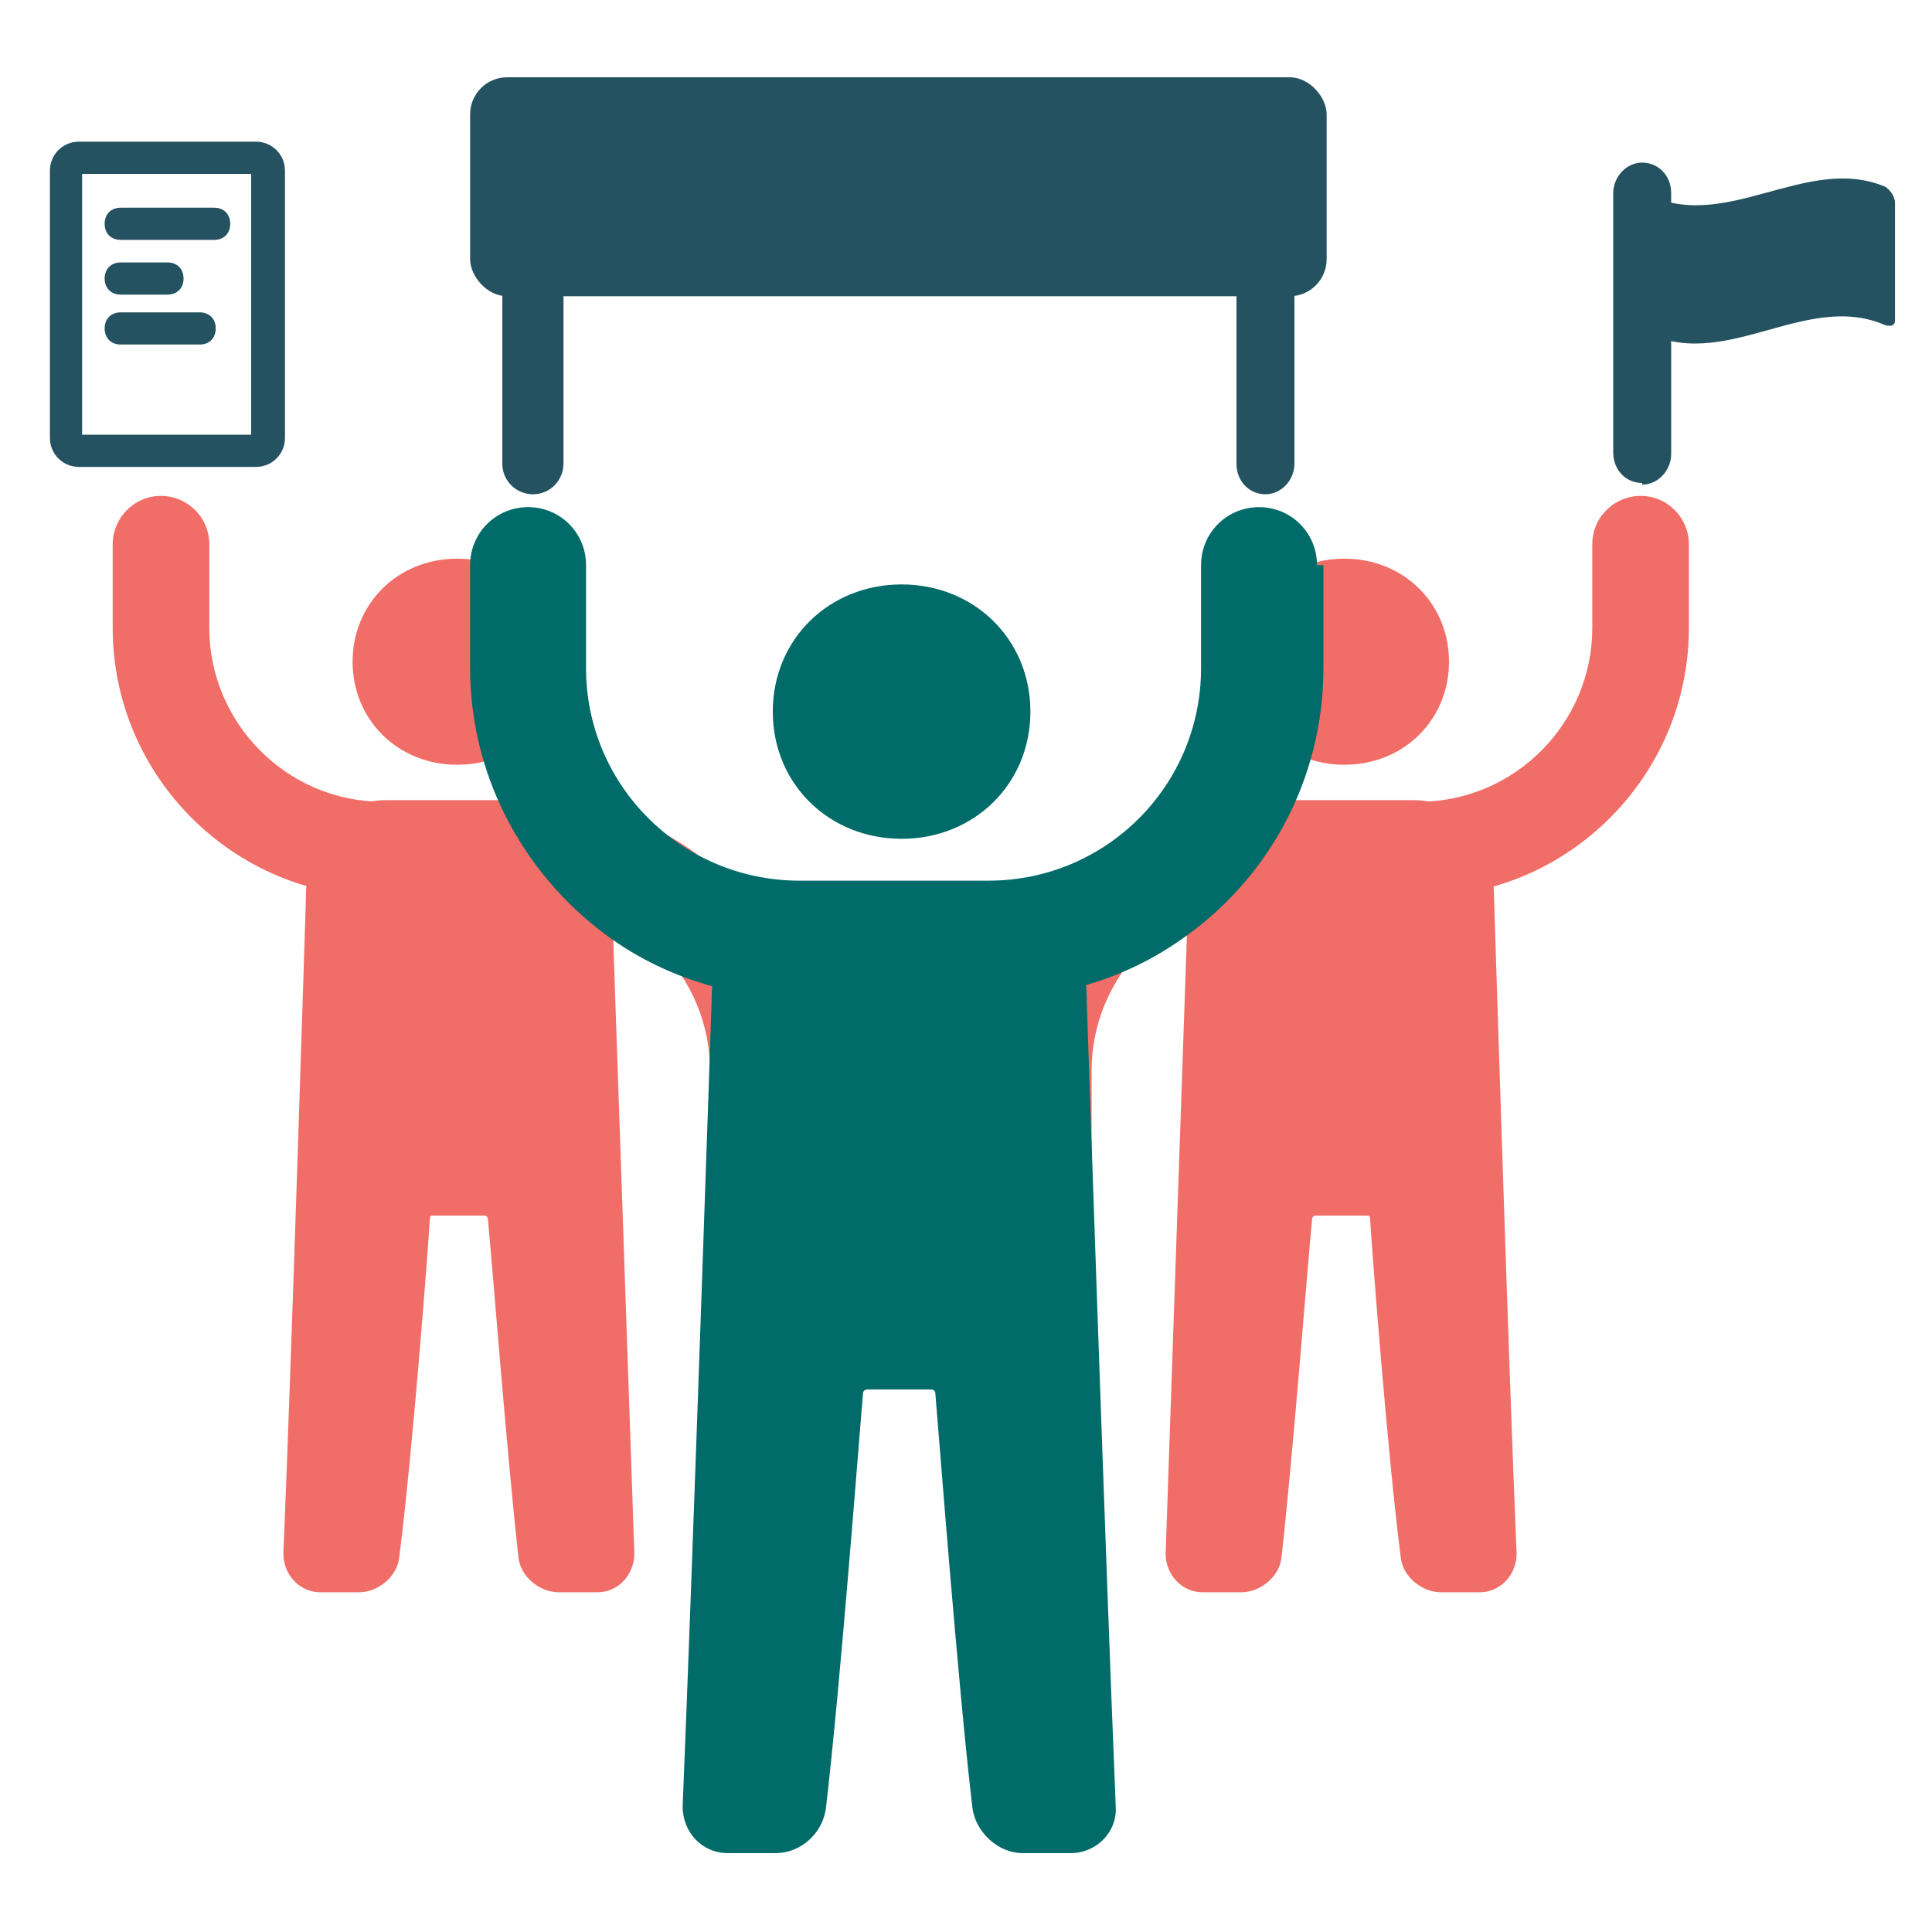
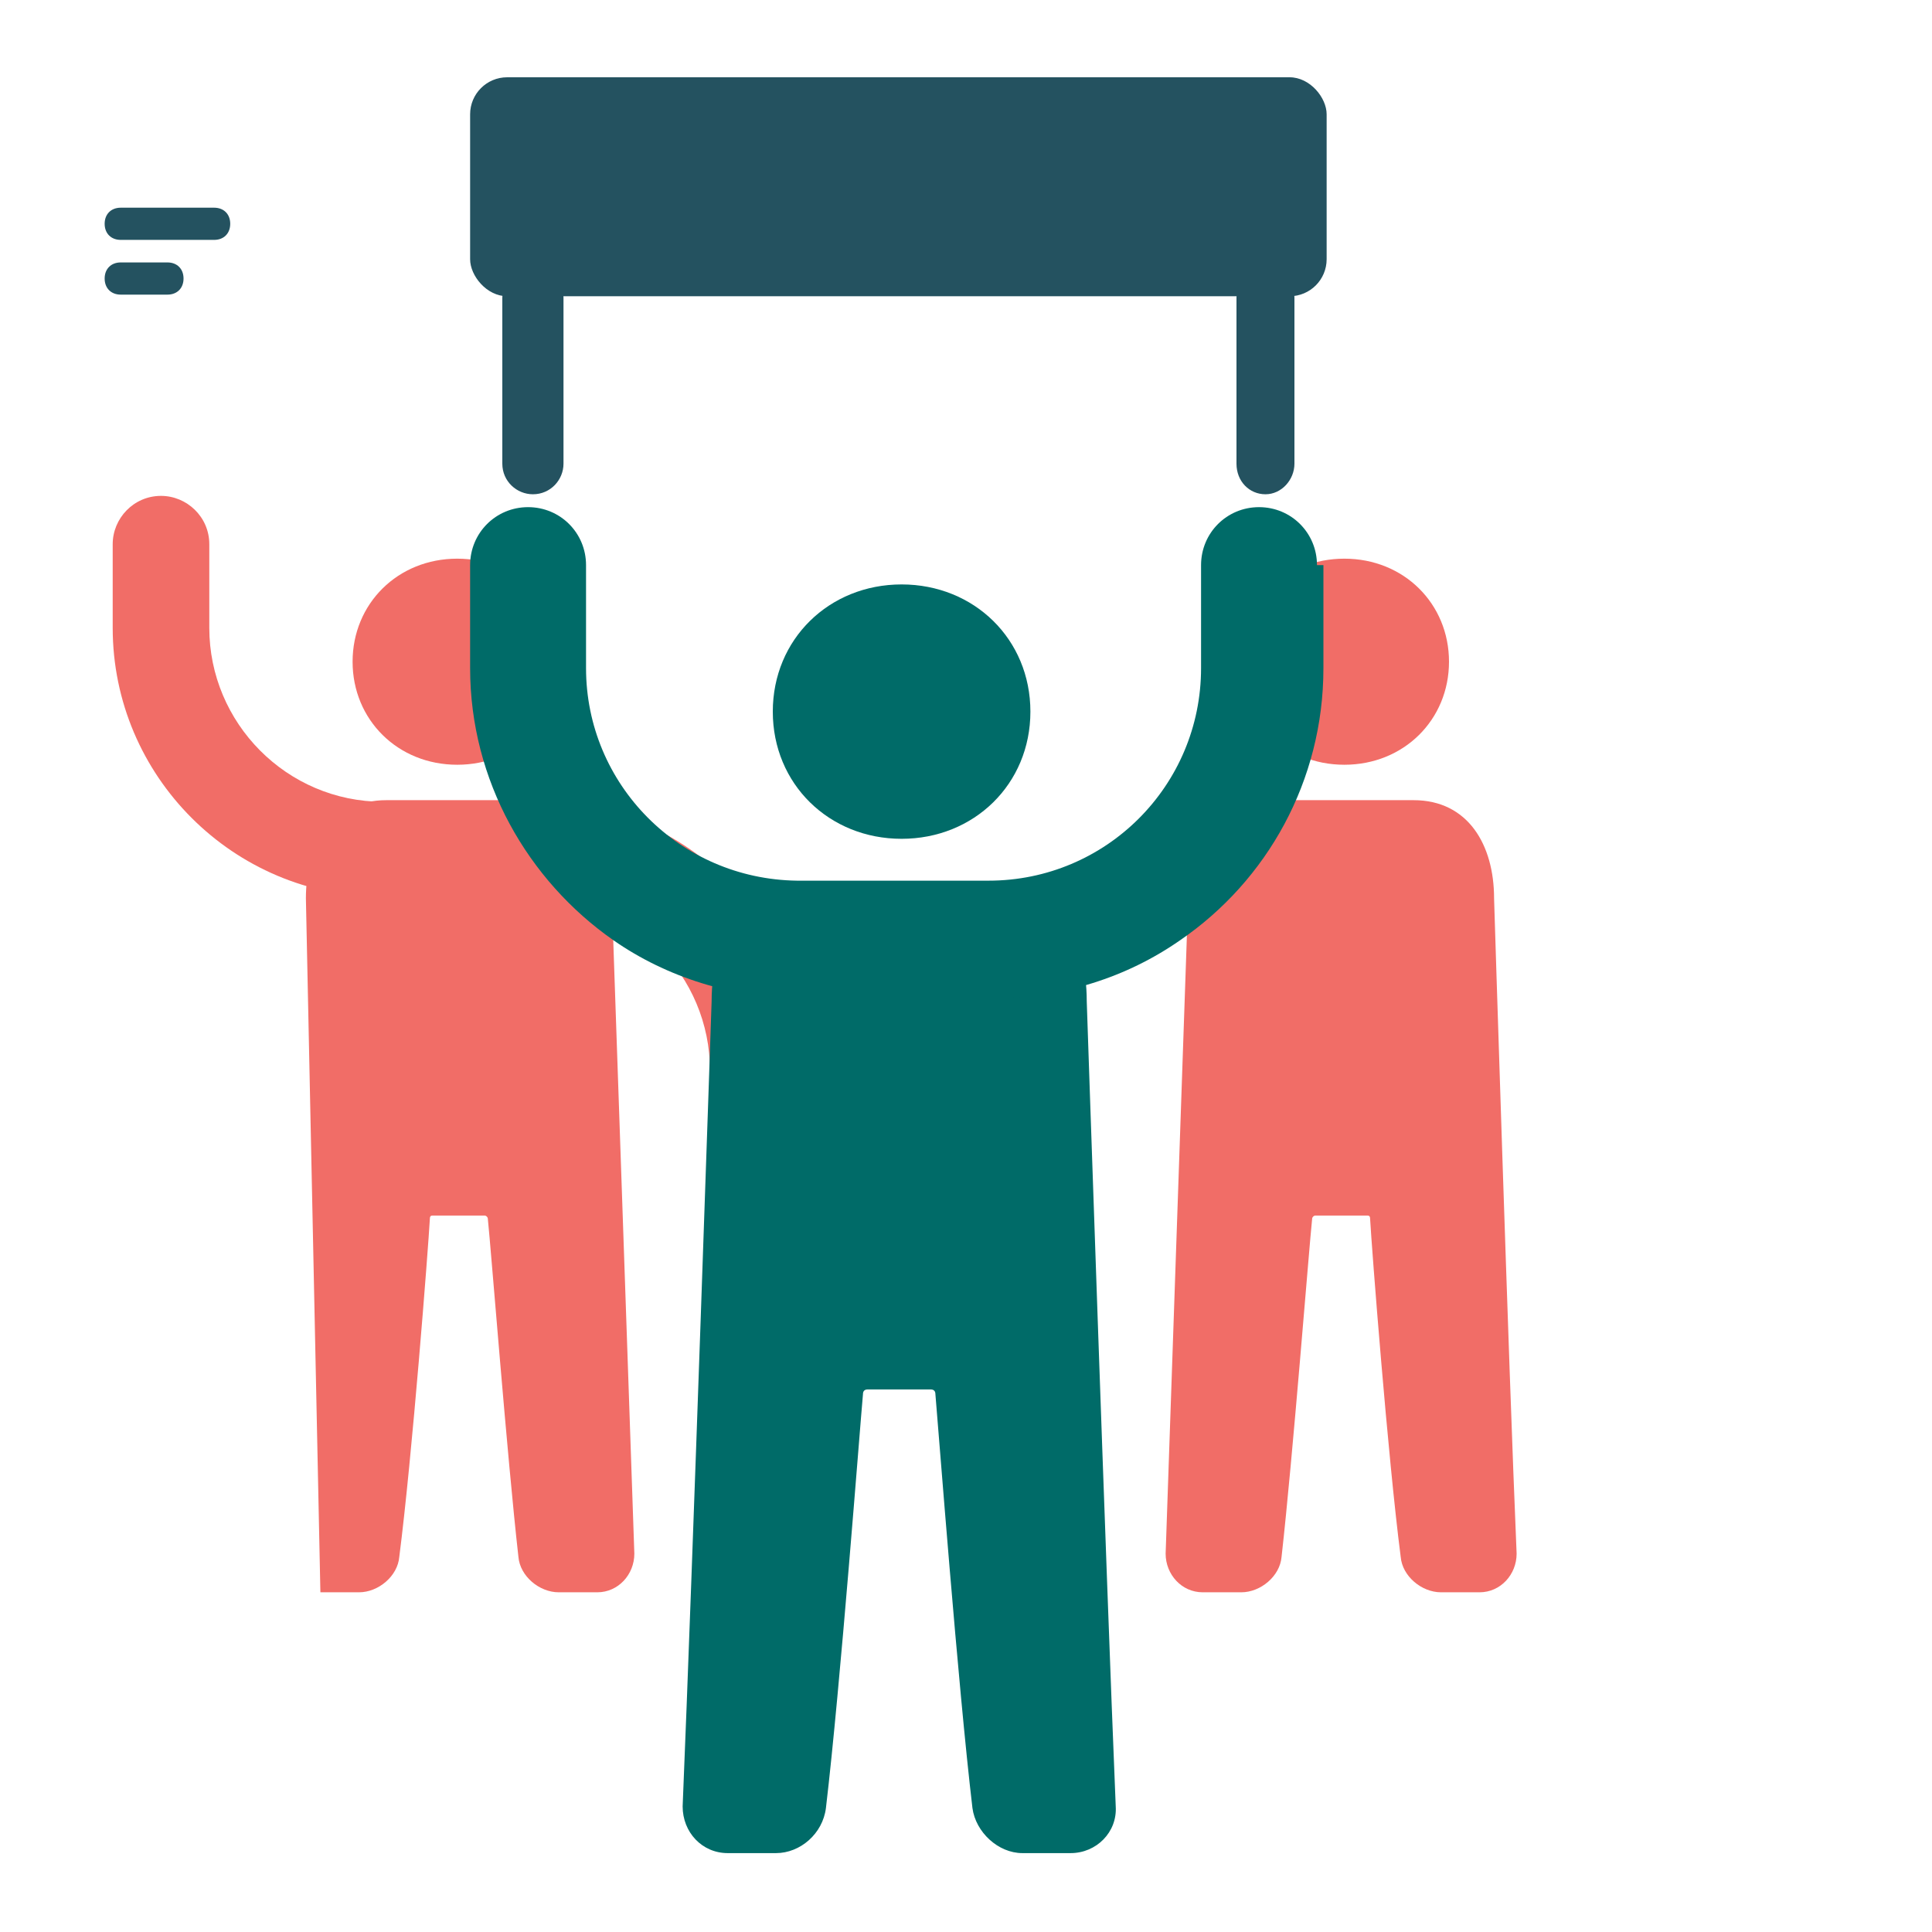
<svg xmlns="http://www.w3.org/2000/svg" id="Layer_1" version="1.1" viewBox="0 0 120 120">
  <defs>
    <style>
      .st0 {
        fill: #006b68;
      }

      .st1 {
        fill: #f16d67;
      }

      .st2 {
        fill: #245260;
      }
    </style>
  </defs>
  <g>
    <path class="st2" d="M78.6,30.7c-1,0-1.8-.8-1.8-1.9v-10.3c0-1,.8-1.9,1.8-1.9s1.8.8,1.8,1.9v10.3c0,1-.8,1.9-1.8,1.9Z" />
    <path class="st2" d="M33.1,30.7c-1,0-1.9-.8-1.9-1.9v-10.3c0-1,.8-1.9,1.9-1.9s1.9.8,1.9,1.9v10.3c0,1-.8,1.9-1.9,1.9Z" />
    <rect class="st2" x="29.2" y="4.8" width="53.2" height="13.6" rx="2.3" ry="2.3" />
  </g>
  <g>
-     <path class="st2" d="M102,30c-1,0-1.8-.8-1.8-1.9V12c0-1,.8-1.9,1.8-1.9s1.8.8,1.8,1.9v16.2c0,1-.8,1.9-1.8,1.9Z" />
-     <path class="st2" d="M117.1,11.6c-5-2.1-10.1,3.1-15.1.3v8.6c5,2.8,10.1-2.5,15.1-.3.4.1.6,0,.6-.3v-7.3c0-.4-.3-.8-.6-1Z" />
-   </g>
+     </g>
  <g>
-     <path class="st2" d="M15.8,29H4.9c-1,0-1.8-.8-1.8-1.8V10.6c0-1,.8-1.8,1.8-1.8h11c1,0,1.8.8,1.8,1.8v16.6c0,1-.8,1.8-1.8,1.8ZM5.1,27h10.5V10.8H5.1v16.2ZM15.8,10.8h0,0Z" />
    <path class="st2" d="M13.3,14.9h-5.8c-.6,0-1-.4-1-1s.4-1,1-1h5.8c.6,0,1,.4,1,1s-.4,1-1,1Z" />
    <path class="st2" d="M10.4,18.3h-2.9c-.6,0-1-.4-1-1s.4-1,1-1h2.9c.6,0,1,.4,1,1s-.4,1-1,1Z" />
-     <path class="st2" d="M12.4,21.4h-4.9c-.6,0-1-.4-1-1s.4-1,1-1h4.9c.6,0,1,.4,1,1s-.4,1-1,1Z" />
  </g>
  <g>
    <path class="st1" d="M21.9,41.1c0,3.6,2.8,6.4,6.5,6.4s6.5-2.8,6.5-6.4-2.8-6.4-6.5-6.4-6.5,2.8-6.5,6.4" />
-     <path class="st1" d="M19,55.8c0-3.3,1.6-6.1,5-6.1h9c3.3,0,5,2.7,5,6.1,0,0,1,29,1.4,40.7,0,1.3-1,2.4-2.3,2.4h-2.4c-1.2,0-2.4-1-2.5-2.2-.7-6.2-1.7-19.1-1.9-21,0-.1-.1-.2-.2-.2h-3.2c-.1,0-.2,0-.2.2-.1,1.8-1.1,14.8-1.9,21-.1,1.2-1.3,2.2-2.5,2.2h-2.4c-1.3,0-2.3-1.1-2.3-2.4.5-11.7,1.4-40.7,1.4-40.7Z" />
+     <path class="st1" d="M19,55.8c0-3.3,1.6-6.1,5-6.1h9c3.3,0,5,2.7,5,6.1,0,0,1,29,1.4,40.7,0,1.3-1,2.4-2.3,2.4h-2.4c-1.2,0-2.4-1-2.5-2.2-.7-6.2-1.7-19.1-1.9-21,0-.1-.1-.2-.2-.2h-3.2c-.1,0-.2,0-.2.2-.1,1.8-1.1,14.8-1.9,21-.1,1.2-1.3,2.2-2.5,2.2h-2.4Z" />
    <path class="st1" d="M10,30.8c1.6,0,3,1.3,3,3v5.2c0,5.9,4.8,10.8,10.8,10.8h9.6c9.2,0,16.7,7.5,16.7,16.7v5.2c0,1.6-1.3,3-3,3s-3-1.3-3-3v-5.2c0-5.9-4.8-10.8-10.8-10.8h-9.6c-9.2,0-16.7-7.5-16.7-16.7v-5.2c0-1.6,1.3-3,3-3Z" />
  </g>
  <g>
    <path class="st1" d="M90,41.1c0,3.6-2.8,6.4-6.5,6.4s-6.5-2.8-6.5-6.4,2.8-6.4,6.5-6.4,6.5,2.8,6.5,6.4" />
    <path class="st1" d="M92.8,55.8c0-3.3-1.6-6.1-5-6.1h-9c-3.3,0-5,2.7-5,6.1,0,0-1,29-1.4,40.7,0,1.3,1,2.4,2.3,2.4h2.4c1.2,0,2.4-1,2.5-2.2.7-6.2,1.7-19.1,1.9-21,0-.1.1-.2.2-.2h3.2c.1,0,.2,0,.2.2.1,1.8,1.1,14.8,1.9,21,.1,1.2,1.3,2.2,2.5,2.2h2.4c1.3,0,2.3-1.1,2.3-2.4-.5-11.7-1.4-40.7-1.4-40.7h0Z" />
-     <path class="st1" d="M101.9,30.8c-1.6,0-3,1.3-3,3v5.2c0,5.9-4.8,10.8-10.8,10.8h-9.6c-9.2,0-16.7,7.5-16.7,16.7v5.2c0,1.6,1.3,3,3,3s3-1.3,3-3v-5.2c0-5.9,4.8-10.8,10.8-10.8h9.6c9.2,0,16.7-7.5,16.7-16.7v-5.2c0-1.6-1.3-3-3-3Z" />
  </g>
  <g>
    <path class="st0" d="M64,44.2c0,4.5-3.5,7.9-8,7.9s-8-3.4-8-7.9,3.5-7.9,8-7.9,8,3.4,8,7.9" />
    <path class="st0" d="M67.5,62.2c0-4.1-2-7.4-6.1-7.4h-11.1c-4.1,0-6.1,3.3-6.1,7.4,0,0-1.2,35.6-1.8,50,0,1.6,1.2,2.9,2.8,2.9h3c1.5,0,2.9-1.2,3.1-2.8.9-7.6,2.1-23.5,2.3-25.7,0-.2.1-.3.3-.3h3.9c.2,0,.3.1.3.3.2,2.3,1.4,18.1,2.3,25.7.2,1.5,1.6,2.8,3.1,2.8h3c1.6,0,2.9-1.3,2.8-2.9-.6-14.4-1.8-50-1.8-50h0Z" />
    <path class="st0" d="M82.2,35.1v6.4c0,7-3.5,13.2-8.9,16.9-3.3,2.3-7.3,3.6-11.7,3.6h-11.8c-4.3,0-8.4-1.3-11.7-3.6-5.3-3.7-8.9-9.9-8.9-16.9v-6.4c0-2,1.6-3.6,3.6-3.6s3.6,1.6,3.6,3.6v6.4c0,7.2,5.8,13.1,13.1,13.2h11.9c7.3,0,13.2-5.9,13.2-13.2v-6.4c0-2,1.6-3.6,3.6-3.6s3.6,1.6,3.6,3.6h0Z" />
  </g>
</svg>